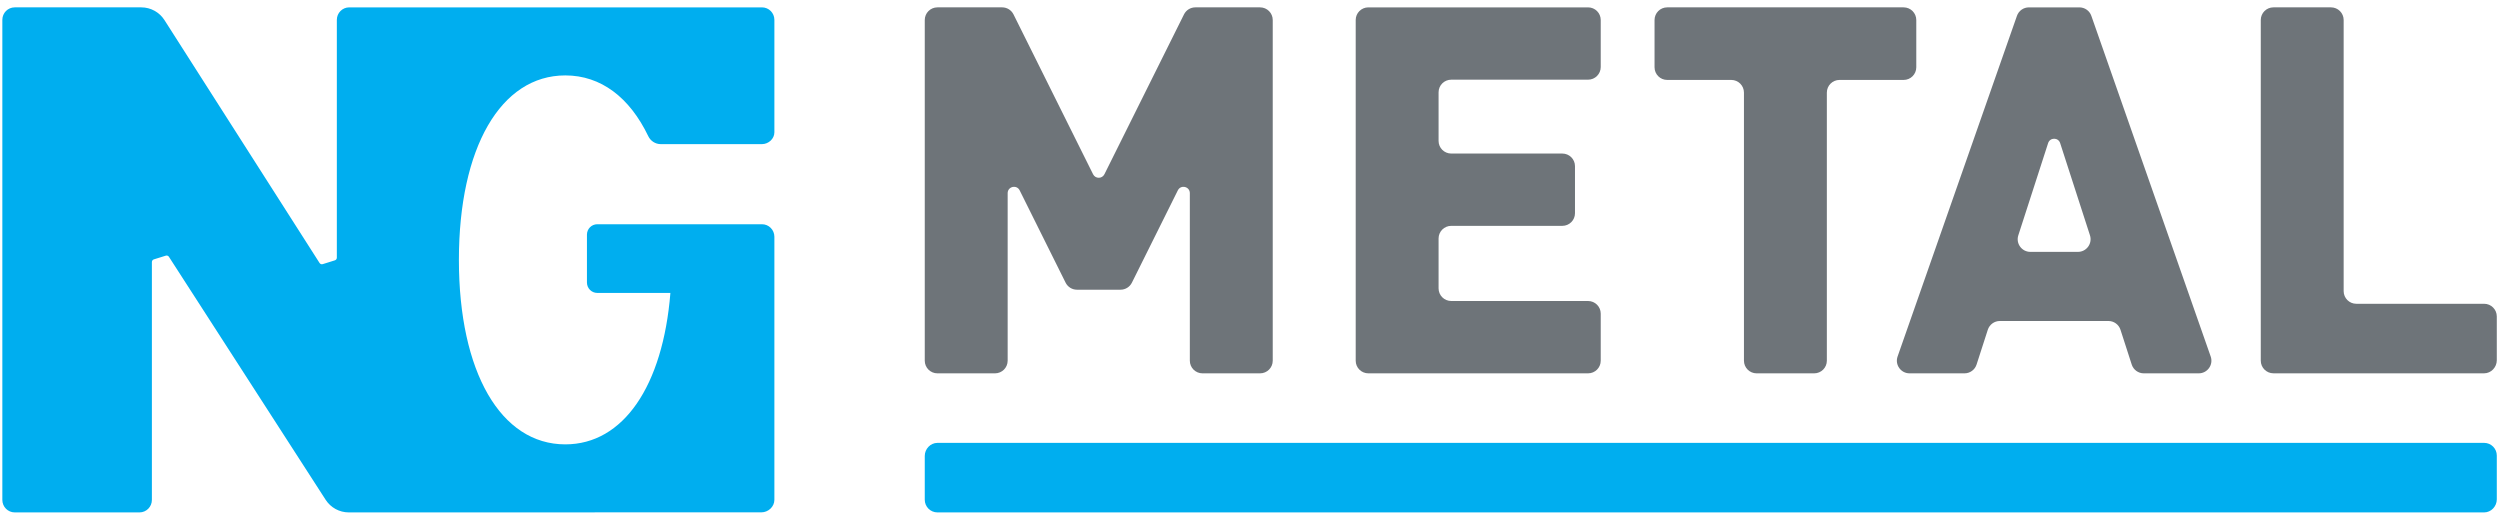
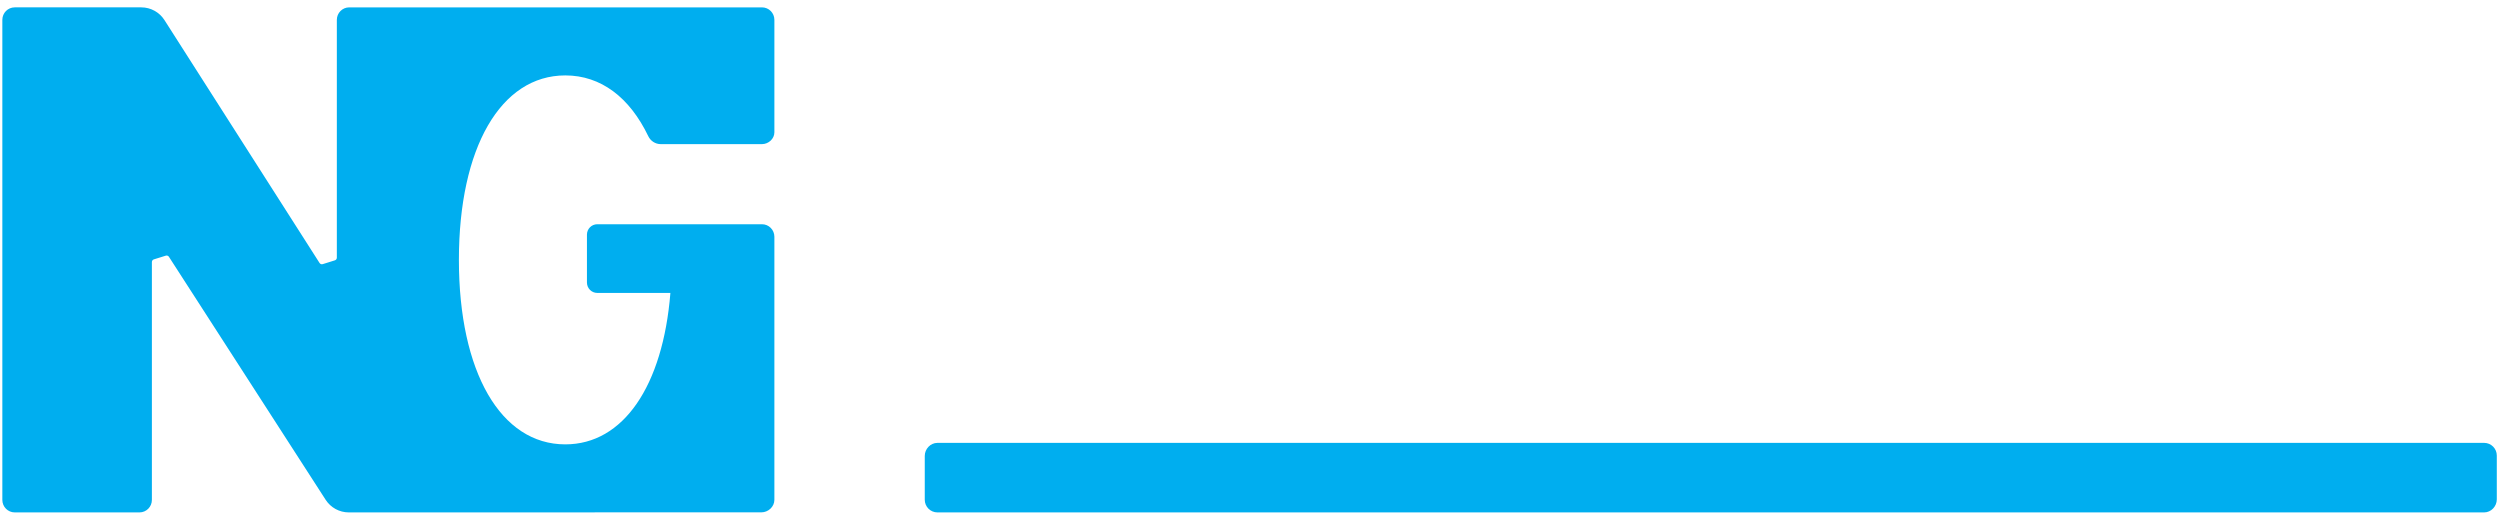
<svg xmlns="http://www.w3.org/2000/svg" width="100%" height="100%" viewBox="0 0 220 46" version="1.1" xml:space="preserve" style="fill-rule:evenodd;clip-rule:evenodd;stroke-linejoin:round;stroke-miterlimit:2;">
  <g>
-     <path d="M139.75,32.854c0.615,0 1.114,-0.497 1.114,-1.11l0,-4.145c0,-0.614 -0.499,-1.111 -1.114,-1.111l-12.041,0c-0.615,0 -1.114,-0.497 -1.114,-1.11l0,-4.392c0,-0.613 0.499,-1.111 1.114,-1.111l9.776,0c0.615,0 1.114,-0.497 1.114,-1.11l0,-4.143c0,-0.613 -0.499,-1.11 -1.114,-1.11l-9.776,0c-0.615,0 -1.114,-0.497 -1.114,-1.11l0,-4.28c0,-0.613 0.499,-1.11 1.114,-1.11l12.041,0c0.615,0 1.114,-0.497 1.114,-1.111l0,-4.143c0,-0.613 -0.499,-1.11 -1.114,-1.11l-19.334,0c-0.615,0 -1.114,0.497 -1.114,1.11l0,29.986c0,0.613 0.499,1.11 1.114,1.11l19.334,0Z" style="fill:#6e7479;fill-rule:nonzero;" />
-     <path d="M160.763,31.74l0,-23.592c0,-0.615 0.499,-1.114 1.114,-1.114l5.642,0c0.616,0 1.114,-0.498 1.114,-1.114l0,-4.157c0,-0.616 -0.498,-1.115 -1.114,-1.115l-20.805,0c-0.615,0 -1.114,0.499 -1.114,1.115l0,4.157c0,0.616 0.499,1.114 1.114,1.114l5.64,0c0.615,0 1.114,0.499 1.114,1.114l0,23.592c0,0.615 0.499,1.114 1.115,1.114l5.065,0c0.616,0 1.115,-0.499 1.115,-1.114Z" style="fill:#6e7479;fill-rule:nonzero;" />
-     <path d="M200.065,32.852l18.541,0c0.614,-0.001 1.112,-0.534 1.112,-1.149l0,-3.855c0,-0.616 -0.499,-1.115 -1.114,-1.115l-11.248,0c-0.616,0 -1.114,-0.498 -1.114,-1.114l0,-23.857c0,-0.615 -0.499,-1.114 -1.115,-1.114l-5.064,0c-0.615,0 -1.114,0.499 -1.114,1.114l0,29.976c0,0.616 0.5,1.115 1.116,1.114Z" style="fill:#6e7479;fill-rule:nonzero;" />
-     <path d="M110.886,0.648l-5.696,0c-0.423,0 -0.809,0.239 -0.998,0.618l-7.004,14.069c-0.102,0.206 -0.3,0.309 -0.498,0.309c-0.198,0 -0.396,-0.103 -0.499,-0.309l-7.003,-14.069c-0.189,-0.379 -0.575,-0.618 -0.998,-0.618l-5.697,0c-0.615,0 -1.114,0.499 -1.114,1.114l0,29.978c0,0.615 0.499,1.114 1.114,1.114l5.066,0c0.616,0 1.115,-0.499 1.115,-1.114l0,-14.742c0,-0.588 0.793,-0.775 1.056,-0.248l4.044,8.127c0.189,0.378 0.575,0.617 0.998,0.617l3.836,0c0.423,0 0.809,-0.239 0.998,-0.617l4.044,-8.127c0.263,-0.527 1.056,-0.34 1.056,0.248l0,14.742c0,0.615 0.499,1.114 1.115,1.114l5.065,0c0.616,0 1.115,-0.499 1.115,-1.114l0,-29.978c0,-0.615 -0.499,-1.114 -1.115,-1.114Z" style="fill:#6e7479;fill-rule:nonzero;" />
-     <path d="M194.541,31.372l-10.503,-29.977c-0.156,-0.448 -0.578,-0.746 -1.051,-0.746l-2.222,0l-2.222,0c-0.474,0 -0.896,0.298 -1.052,0.746l-10.503,29.977c-0.254,0.724 0.285,1.482 1.052,1.482l4.837,0c0.483,0 0.911,-0.311 1.06,-0.771l0.99,-3.065c0.149,-0.459 0.577,-0.771 1.06,-0.771l9.555,0c0.483,0 0.911,0.312 1.06,0.771l0.99,3.065c0.149,0.46 0.577,0.771 1.06,0.771l4.837,0c0.768,0 1.306,-0.758 1.052,-1.482Zm-11.684,-9.207l-2.092,0l-2.093,0c-0.756,0 -1.293,-0.737 -1.06,-1.457l2.623,-8.114c0.083,-0.257 0.306,-0.386 0.53,-0.386c0.223,0 0.446,0.129 0.529,0.386l2.623,8.114c0.233,0.72 -0.304,1.457 -1.06,1.457Z" style="fill:#6e7479;fill-rule:nonzero;" />
    <path d="M67.055,19.733l-14.494,0c-0.503,0 -0.91,0.41 -0.91,0.916l0,4.213c0,0.506 0.407,0.916 0.91,0.916l6.434,0c-0.659,8.195 -4.147,13.326 -9.248,13.326c-5.682,0 -9.364,-6.361 -9.364,-16.234c0,-9.873 3.682,-16.234 9.364,-16.234c3.139,0 5.667,1.944 7.301,5.348c0.204,0.424 0.627,0.699 1.095,0.699l8.912,0c0.569,0 1.091,-0.465 1.091,-1.039l0,-9.897c0,-0.607 -0.489,-1.099 -1.091,-1.099l-36.321,0c-0.603,0 -1.092,0.492 -1.092,1.099l0,20.929c0,0.107 -0.069,0.201 -0.171,0.233l-1.075,0.336c-0.104,0.032 -0.216,-0.009 -0.275,-0.102l-13.647,-21.373c-0.446,-0.699 -1.215,-1.122 -2.04,-1.122l-11.137,0c-0.602,0 -1.091,0.492 -1.091,1.099l0,42.246c0,0.607 0.489,1.099 1.091,1.099l10.977,0c0.603,0 1.092,-0.492 1.092,-1.099l0,-20.933c0,-0.107 0.069,-0.202 0.171,-0.234l1.053,-0.328c0.104,-0.033 0.216,0.008 0.275,0.1l13.791,21.382c0.448,0.693 1.213,1.112 2.035,1.112l36.312,-0.006c0.602,0 1.141,-0.49 1.143,-1.096l0,-23.155c0.001,-0.608 -0.488,-1.102 -1.091,-1.102Z" style="fill:#00aeef;fill-rule:nonzero;" />
    <path d="M218.604,38.973l-136.112,0c-0.615,0.002 -1.113,0.535 -1.113,1.15l0,3.855c0,0.615 0.499,1.114 1.115,1.114l136.112,0c0.614,-0.001 1.112,-0.534 1.112,-1.149l0,-3.855c0,-0.616 -0.499,-1.115 -1.114,-1.115Z" style="fill:#00aeef;fill-rule:nonzero;" />
  </g>
</svg>